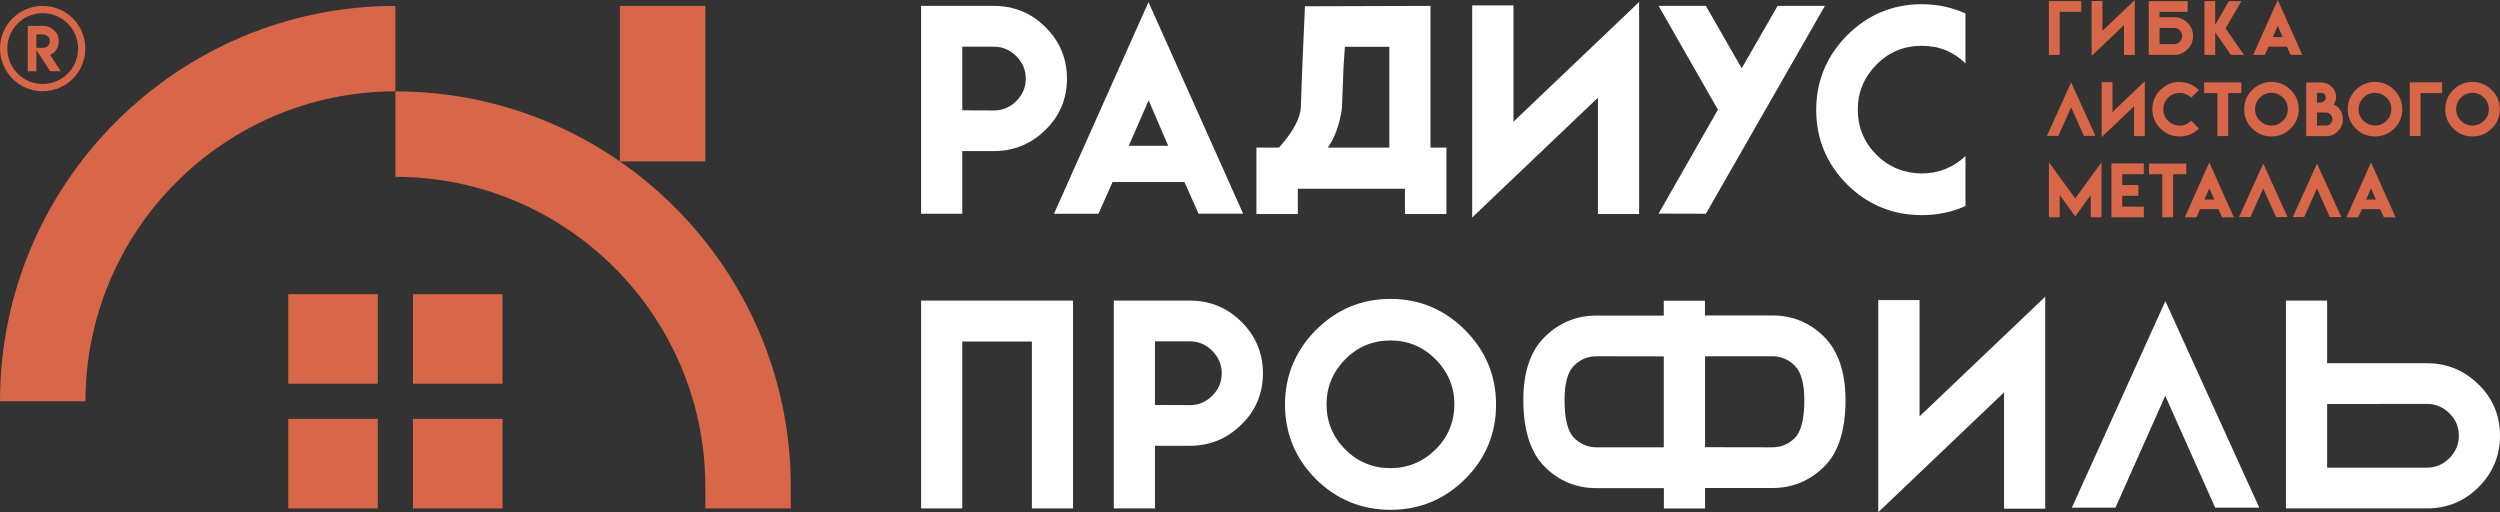
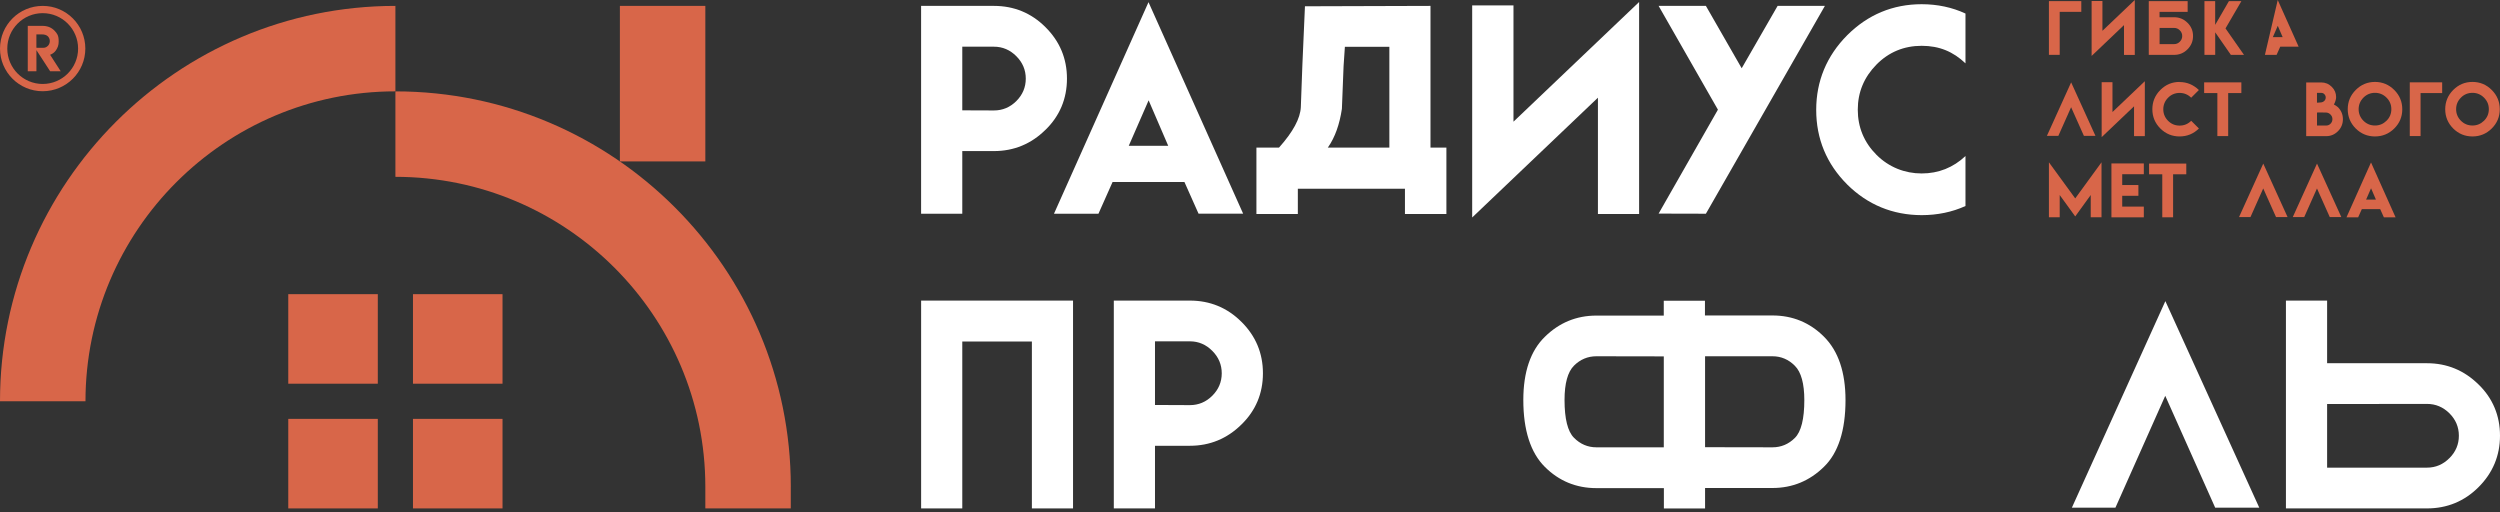
<svg xmlns="http://www.w3.org/2000/svg" id="Layer_1" data-name="Layer 1" viewBox="0 0 843.75 172.87">
  <rect x="0" y="0" width="843.75" height="172.87" fill="#333333" stroke="none" />
  <defs>
    <style> .cls-1 { fill: #d86649; } .cls-1, .cls-2 { stroke-width: 0px; } .cls-2 { fill: #fff; } </style>
  </defs>
  <g>
    <path class="cls-2" d="m623.42,62.26h0c6.9,6.84,15.36,10.33,25.14,10.35,5.33,0,10.3-1.04,14.79-3.08v-16.87c-4.14,3.9-9.11,5.88-14.79,5.88s-11.07-2.11-15.24-6.28c-4.19-4.19-6.32-9.32-6.32-15.24s2.13-10.98,6.32-15.24c4.14-4.19,9.27-6.32,15.24-6.32s10.68,1.99,14.79,5.92V4.57c-4.49-2.09-9.47-3.15-14.79-3.15-9.73,0-18.19,3.53-25.14,10.48-6.93,6.99-10.45,15.46-10.45,25.2s3.51,18.23,10.45,25.15Z" />
    <path class="cls-2" d="m352.84,43.83c4.81-4.67,7.26-10.49,7.26-17.29s-2.44-12.59-7.26-17.38c-4.76-4.76-10.6-7.17-17.38-7.17h-24.59v70.14h13.9v-21.14h10.69c6.72,0,12.56-2.41,17.38-7.17Zm-28.07-28.07h10.69c2.9,0,5.45,1.09,7.56,3.22,2.11,2.11,3.18,4.65,3.18,7.56s-1.07,5.45-3.18,7.56c-2.11,2.11-4.65,3.18-7.56,3.18l-10.69-.04V15.76Z" />
    <path class="cls-2" d="m399.75,61.43l.03.07,4.73,10.62h15.05L387.62.73l-31.9,71.4h15.01l4.76-10.7h24.27Zm-12.09-27.57l6.61,15.34h-13.31l6.7-15.34Z" />
    <path class="cls-2" d="m474.18,72.22h13.98v-22.41h-5.37V1.99l-42.37.13-.87,19.88-.52,14.15c-.17,3.8-2.64,8.38-7.33,13.62l-.04.04h-7.62v22.41h13.98v-8.52h36.15v8.52Zm-5.28-22.41h-20.76l.14-.2c2.28-3.29,3.83-7.62,4.61-12.87l.57-14.45.44-6.5h15.01v34.01Z" />
    <polygon class="cls-2" points="539.3 72.22 553.2 72.22 553.2 .68 510.8 41.07 510.8 1.82 496.86 1.82 496.86 73.4 539.3 32.97 539.3 72.22" />
    <polygon class="cls-2" points="579.76 37.08 559.78 72.09 575.74 72.13 615.9 1.99 599.94 1.99 587.82 23.04 575.74 1.99 559.78 1.99 579.8 37.02 579.76 37.08" />
    <polygon class="cls-2" points="324.77 115.26 348.26 115.26 348.26 171.59 362.15 171.59 362.15 101.45 310.88 101.45 310.88 171.59 324.77 171.59 324.77 115.26" />
    <path class="cls-2" d="m418.98,108.62c-4.76-4.76-10.6-7.17-17.38-7.17h-25.69v70.14h13.9v-21.14h11.79c6.72,0,12.56-2.41,17.38-7.17,4.81-4.67,7.26-10.49,7.26-17.29s-2.44-12.59-7.26-17.38Zm-9.82,24.93c-2.11,2.11-4.65,3.18-7.56,3.18l-11.79-.05v-21.48h11.79c2.9,0,5.45,1.09,7.56,3.23,2.11,2.11,3.18,4.65,3.18,7.56s-1.07,5.45-3.18,7.56Z" />
-     <path class="cls-2" d="m494.43,111.37c-6.96-6.96-15.42-10.49-25.15-10.49s-18.19,3.53-25.15,10.49c-6.93,6.99-10.44,15.46-10.44,25.19s3.51,18.22,10.44,25.15c6.9,6.84,15.36,10.33,25.15,10.36,9.76,0,18.22-3.48,25.15-10.36,6.96-6.9,10.49-15.36,10.49-25.15s-3.53-18.23-10.49-25.19Zm-9.95,40.35c-4.23,4.17-9.34,6.28-15.2,6.28s-11.07-2.11-15.24-6.28c-4.2-4.2-6.33-9.33-6.33-15.24s2.13-10.99,6.33-15.24c4.14-4.2,9.27-6.33,15.24-6.33s11,2.13,15.2,6.33c4.23,4.23,6.37,9.36,6.37,15.24s-2.14,11.07-6.37,15.24Z" />
    <path class="cls-2" d="m615.6,113.64c-4.76-4.76-10.6-7.17-17.38-7.17h-22.8v-4.98h-13.9v5.02h-22.76c-6.72,0-12.56,2.41-17.38,7.17-4.81,4.67-7.26,11.84-7.26,21.31,0,10.19,2.44,17.79,7.26,22.58,4.76,4.76,10.6,7.17,17.38,7.17h22.8v6.86h13.9v-6.9h22.76c6.71,0,12.56-2.41,17.38-7.17,4.81-4.67,7.26-12.24,7.26-22.49,0-9.41-2.44-16.61-7.26-21.39Zm-54.07,37.33h-22.76c-2.9,0-5.45-1.09-7.56-3.23-2.11-2.11-3.18-6.4-3.18-12.75,0-5.57,1.07-9.46,3.18-11.57,2.11-2.11,4.65-3.18,7.56-3.18l22.76.04v30.69Zm44.25-3.18c-2.11,2.11-4.65,3.18-7.56,3.18l-22.76-.04v-30.69h22.76c2.9,0,5.45,1.09,7.56,3.23,2.11,2.11,3.18,6,3.18,11.57,0,6.35-1.07,10.64-3.18,12.75Z" />
-     <polygon class="cls-2" points="647.85 101.28 633.92 101.28 633.92 172.87 676.36 132.43 676.36 171.68 690.26 171.68 690.26 100.14 647.85 140.53 647.85 101.28" />
    <polygon class="cls-2" points="699.26 171.33 713.96 171.33 730.77 133.59 730.89 133.85 747.62 171.33 762.5 171.33 730.81 101.63 699.26 171.33" />
    <path class="cls-2" d="m836.5,129.76h0c-4.82-4.76-10.66-7.17-17.38-7.17h-33.72v-21.14h-13.9v70.14h47.62c6.77,0,12.62-2.41,17.38-7.17,4.81-4.79,7.25-10.63,7.25-17.38s-2.44-12.62-7.25-17.29Zm-9.82,24.85c-2.11,2.14-4.65,3.22-7.56,3.22h-33.72v-21.47h.13s33.6-.04,33.6-.04c2.9,0,5.44,1.07,7.56,3.18,2.11,2.11,3.18,4.65,3.18,7.56s-1.07,5.44-3.18,7.56Z" />
  </g>
  <g>
    <path class="cls-1" d="m691.51,18.51V.38h10.93v3.62h-7.29v14.51h-3.64Z" />
    <path class="cls-1" d="m720.49,0v18.53h-3.64v-10.06l-10.93,10.41V.34h3.65v10.06l10.92-10.4Z" />
    <path class="cls-1" d="m728.86,5.82h4.91c1.75,0,3.25.62,4.5,1.86,1.25,1.21,1.88,2.71,1.88,4.48s-.63,3.25-1.88,4.5c-1.24,1.24-2.74,1.86-4.5,1.86h-8.56V.38h13.12v3.62h-9.48v1.82Zm0,9.07h4.91c.74,0,1.38-.27,1.92-.82.54-.54.81-1.18.81-1.92s-.27-1.38-.81-1.92-1.18-.81-1.92-.81h-4.91v5.48Z" />
    <path class="cls-1" d="m747.62.38v8.02l4.64-8.02h4.21l-5.36,9.21,6.23,8.92h-4.43l-5.28-7.6v7.6h-3.63V.38h3.63Z" />
-     <path class="cls-1" d="m768.74.01l8.28,18.5h-3.95l-1.23-2.75h-6.21l-1.23,2.75h-3.94L768.74.01Zm1.66,12.53l-1.65-3.83-1.67,3.83h3.33Z" />
+     <path class="cls-1" d="m768.74.01l8.28,18.5l-1.23-2.75h-6.21l-1.23,2.75h-3.94L768.74.01Zm1.66,12.53l-1.65-3.83-1.67,3.83h3.33Z" />
    <path class="cls-1" d="m707.22,45.86h-3.9l-4.32-9.67-4.31,9.67h-3.86l8.18-18.06,8.21,18.06Z" />
    <path class="cls-1" d="m723.88,27.41v18.53h-3.64v-10.06l-10.93,10.41v-18.54h3.65v10.06l10.92-10.4Z" />
    <path class="cls-1" d="m735.61,46.05c-2.53,0-4.7-.9-6.49-2.68-1.8-1.8-2.7-3.97-2.7-6.5s.9-4.7,2.7-6.51c1.81-1.81,3.97-2.71,6.49-2.71v.04c2.48,0,4.65.9,6.51,2.69l-2.6,2.6c-1.09-1.08-2.39-1.62-3.9-1.62s-2.83.54-3.89,1.62c-1.08,1.09-1.62,2.4-1.62,3.9s.54,2.82,1.62,3.9,2.37,1.61,3.89,1.61,2.83-.54,3.91-1.62l2.6,2.6c-1.8,1.78-3.97,2.68-6.52,2.68Z" />
    <path class="cls-1" d="m756.46,27.8v3.61h-4.45v14.52h-3.65v-14.52h-4.46v-3.61h12.57Z" />
-     <path class="cls-1" d="m773.11,30.36c1.81,1.81,2.71,3.98,2.71,6.51s-.9,4.71-2.71,6.5c-1.8,1.78-3.97,2.68-6.5,2.68-2.54,0-4.71-.9-6.5-2.68-1.8-1.8-2.7-3.97-2.7-6.5s.9-4.7,2.7-6.51c1.81-1.81,3.97-2.71,6.5-2.71s4.69.9,6.5,2.71Zm-10.4,2.59c-1.08,1.09-1.62,2.4-1.62,3.9s.54,2.82,1.62,3.9c1.07,1.07,2.37,1.61,3.9,1.61s2.8-.54,3.89-1.61,1.63-2.37,1.63-3.9-.54-2.81-1.63-3.9c-1.08-1.08-2.38-1.62-3.89-1.62s-2.84.54-3.9,1.62Z" />
    <path class="cls-1" d="m788.2,34.12c-.14.41-.31.79-.51,1.15.25.12.49.26.73.42.28.19.51.36.66.51,1.1,1.12,1.65,2.46,1.65,4.03s-.55,2.92-1.65,4.03c-1.1,1.12-2.44,1.69-4,1.69h-6.74v-18.13h5.06c1.4,0,2.6.5,3.6,1.51.96.97,1.44,2.13,1.44,3.45,0,.4-.08.85-.25,1.36Zm-3.71-2.32c-.3-.31-.66-.46-1.08-.46h-1.43v3.32c.32-.01.78-.04,1.36-.09.45-.05.82-.23,1.12-.53.31-.31.47-.69.47-1.14,0-.42-.15-.79-.45-1.1Zm.6,10.57c.58,0,1.08-.21,1.49-.64.4-.42.61-.93.61-1.52s-.21-1.11-.63-1.54c-.41-.42-.9-.65-1.47-.69-.44-.02-.95-.03-1.55-.02h-.75c-.32,0-.59.01-.8.01v4.4h3.1Z" />
    <path class="cls-1" d="m808.06,30.36c1.81,1.81,2.71,3.98,2.71,6.51s-.9,4.71-2.71,6.5c-1.8,1.78-3.97,2.68-6.5,2.68-2.54,0-4.71-.9-6.5-2.68-1.8-1.8-2.7-3.97-2.7-6.5s.9-4.7,2.7-6.51c1.81-1.81,3.97-2.71,6.5-2.71s4.69.9,6.5,2.71Zm-10.4,2.59c-1.08,1.09-1.62,2.4-1.62,3.9s.54,2.82,1.62,3.9c1.07,1.07,2.37,1.61,3.9,1.61s2.8-.54,3.89-1.61,1.63-2.37,1.63-3.9-.54-2.81-1.63-3.9c-1.08-1.08-2.38-1.62-3.89-1.62s-2.84.54-3.9,1.62Z" />
    <path class="cls-1" d="m813.3,45.92v-18.13h10.93v3.62h-7.29v14.51h-3.64Z" />
    <path class="cls-1" d="m840.96,30.36c1.81,1.81,2.71,3.98,2.71,6.51s-.9,4.71-2.71,6.5c-1.8,1.78-3.97,2.68-6.5,2.68-2.54,0-4.71-.9-6.5-2.68-1.8-1.8-2.7-3.97-2.7-6.5s.9-4.7,2.7-6.51c1.81-1.81,3.97-2.71,6.5-2.71s4.69.9,6.5,2.71Zm-10.4,2.59c-1.08,1.09-1.62,2.4-1.62,3.9s.54,2.82,1.62,3.9c1.07,1.07,2.37,1.61,3.9,1.61s2.8-.54,3.89-1.61,1.63-2.37,1.63-3.9-.54-2.81-1.63-3.9c-1.08-1.08-2.38-1.62-3.89-1.62s-2.84.54-3.9,1.62Z" />
    <path class="cls-1" d="m700.39,66.96l8.87-12.18v18.55h-3.64v-7.51l-5.23,7.22-5.24-7.22v7.51h-3.64v-18.55l8.88,12.18Z" />
    <path class="cls-1" d="m723.54,55.17v3.63h-7.29v3.65h5.46v3.63h-5.46v3.65h7.29v3.62h-10.93v-18.19h10.93Z" />
    <path class="cls-1" d="m737.87,55.21v3.61h-4.45v14.52h-3.65v-14.52h-4.46v-3.61h12.57Z" />
-     <path class="cls-1" d="m745.64,54.84l8.28,18.5h-3.95l-1.23-2.75h-6.21l-1.23,2.75h-3.94l8.27-18.5Zm1.66,12.53l-1.65-3.83-1.67,3.83h3.33Z" />
    <path class="cls-1" d="m772.06,73.27h-3.9l-4.32-9.67-4.31,9.67h-3.86l8.18-18.06,8.21,18.06Z" />
    <path class="cls-1" d="m790.2,73.27h-3.9l-4.32-9.67-4.31,9.67h-3.86l8.18-18.06,8.21,18.06Z" />
    <path class="cls-1" d="m800.22,54.84l8.28,18.5h-3.95l-1.23-2.75h-6.21l-1.23,2.75h-3.94l8.27-18.5Zm1.66,12.53l-1.65-3.83-1.67,3.83h3.33Z" />
  </g>
  <g>
    <path class="cls-1" d="m133.45,1.99v28.84c-57.68,0-104.6,46.92-104.6,104.6H0C0,61.85,59.86,1.99,133.45,1.99Z" />
    <rect class="cls-1" x="209.21" y="1.99" width="28.84" height="52.49" />
    <path class="cls-1" d="m266.89,164.28v7.31h-28.84v-7.31c0-57.68-46.92-104.6-104.6-104.6v-28.84c73.58,0,133.45,59.87,133.45,133.45Z" />
    <g>
      <rect class="cls-1" x="97.29" y="99.28" width="30.22" height="30.22" />
      <rect class="cls-1" x="97.29" y="141.37" width="30.22" height="30.22" />
      <rect class="cls-1" x="139.38" y="99.28" width="30.22" height="30.22" />
      <rect class="cls-1" x="139.38" y="141.37" width="30.22" height="30.22" />
    </g>
    <g>
      <path class="cls-1" d="m16.9,18.48l.12-.04c.75-.29,1.36-.77,1.82-1.4.64-.9.96-1.87.96-2.9v-.4c0-.78-.12-1.46-.38-2.01-.21-.45-.58-.94-1.09-1.45-1.04-1.03-2.38-1.55-3.99-1.55h-4.97v15.33h2.92v-7.14l.2.31,4.44,6.83h3.56l-3.51-5.46-.07-.12Zm-.72-3.03c-.43.46-.95.68-1.54.68h-1.16s-1.2-.01-1.2-.01v-4.51h1.86c.89,0,1.57.22,2.02.65.42.46.65.98.65,1.58s-.21,1.17-.62,1.62Z" />
      <path class="cls-1" d="m14.41,1.99C6.45,1.99,0,8.44,0,16.39s6.45,14.4,14.4,14.4,14.4-6.45,14.4-14.4S22.36,1.99,14.41,1.99Zm0,26.35c-6.59,0-11.95-5.36-11.95-11.95S7.82,4.44,14.41,4.44s11.95,5.36,11.95,11.95-5.36,11.95-11.95,11.95Z" />
    </g>
  </g>
</svg>